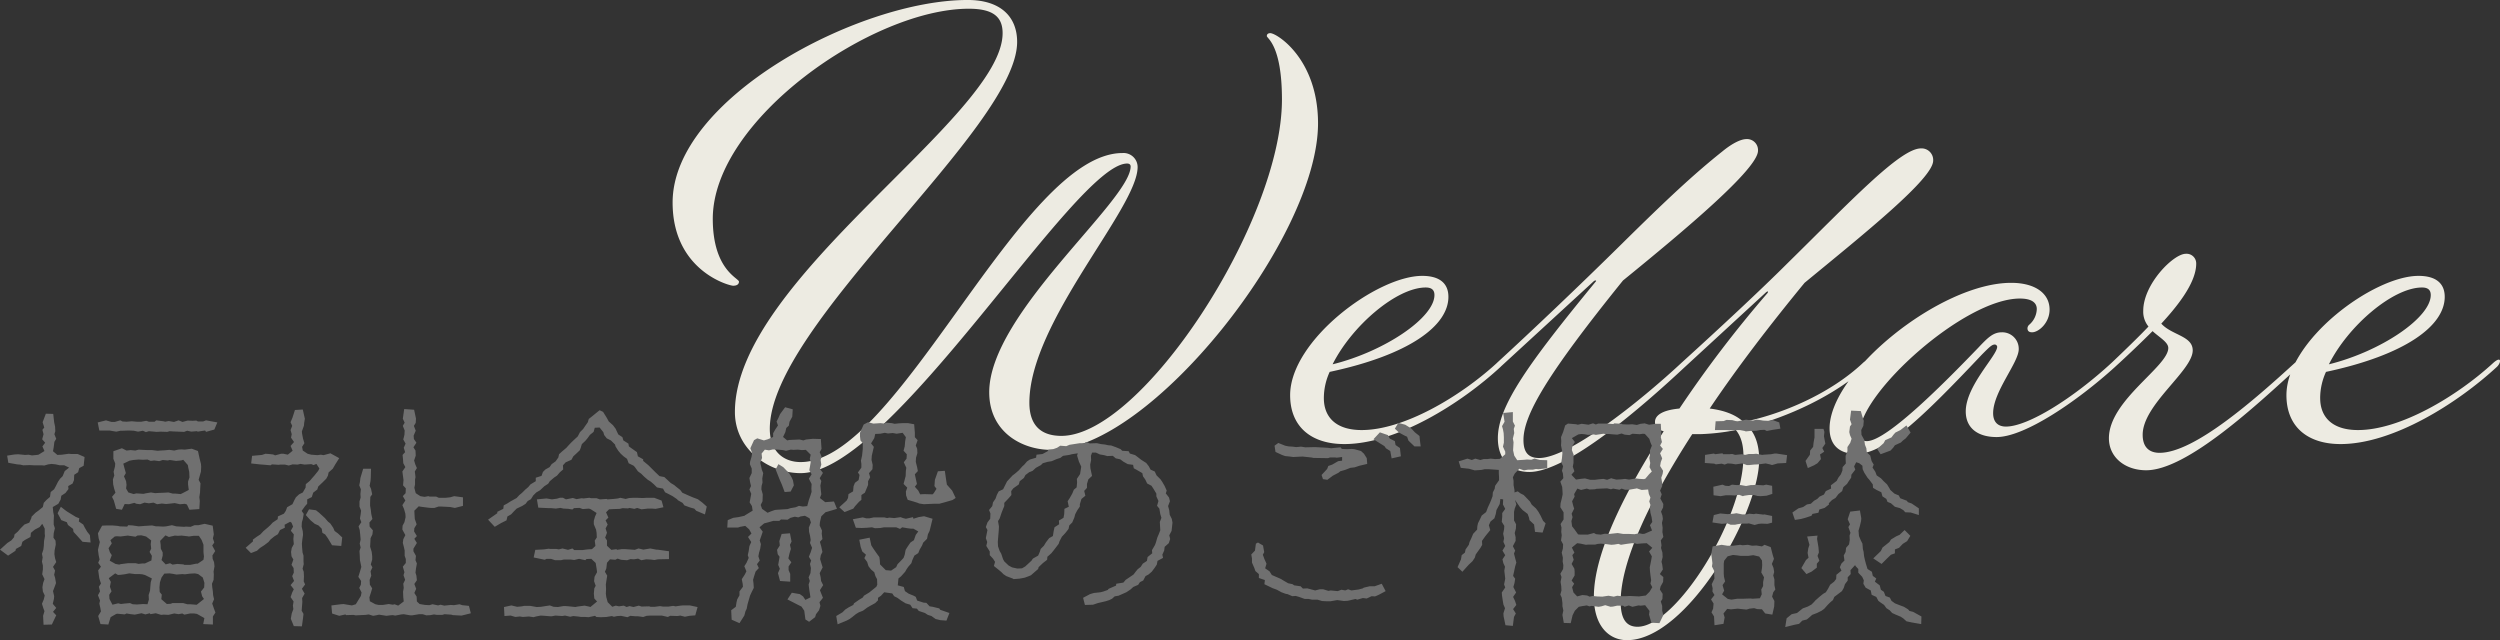
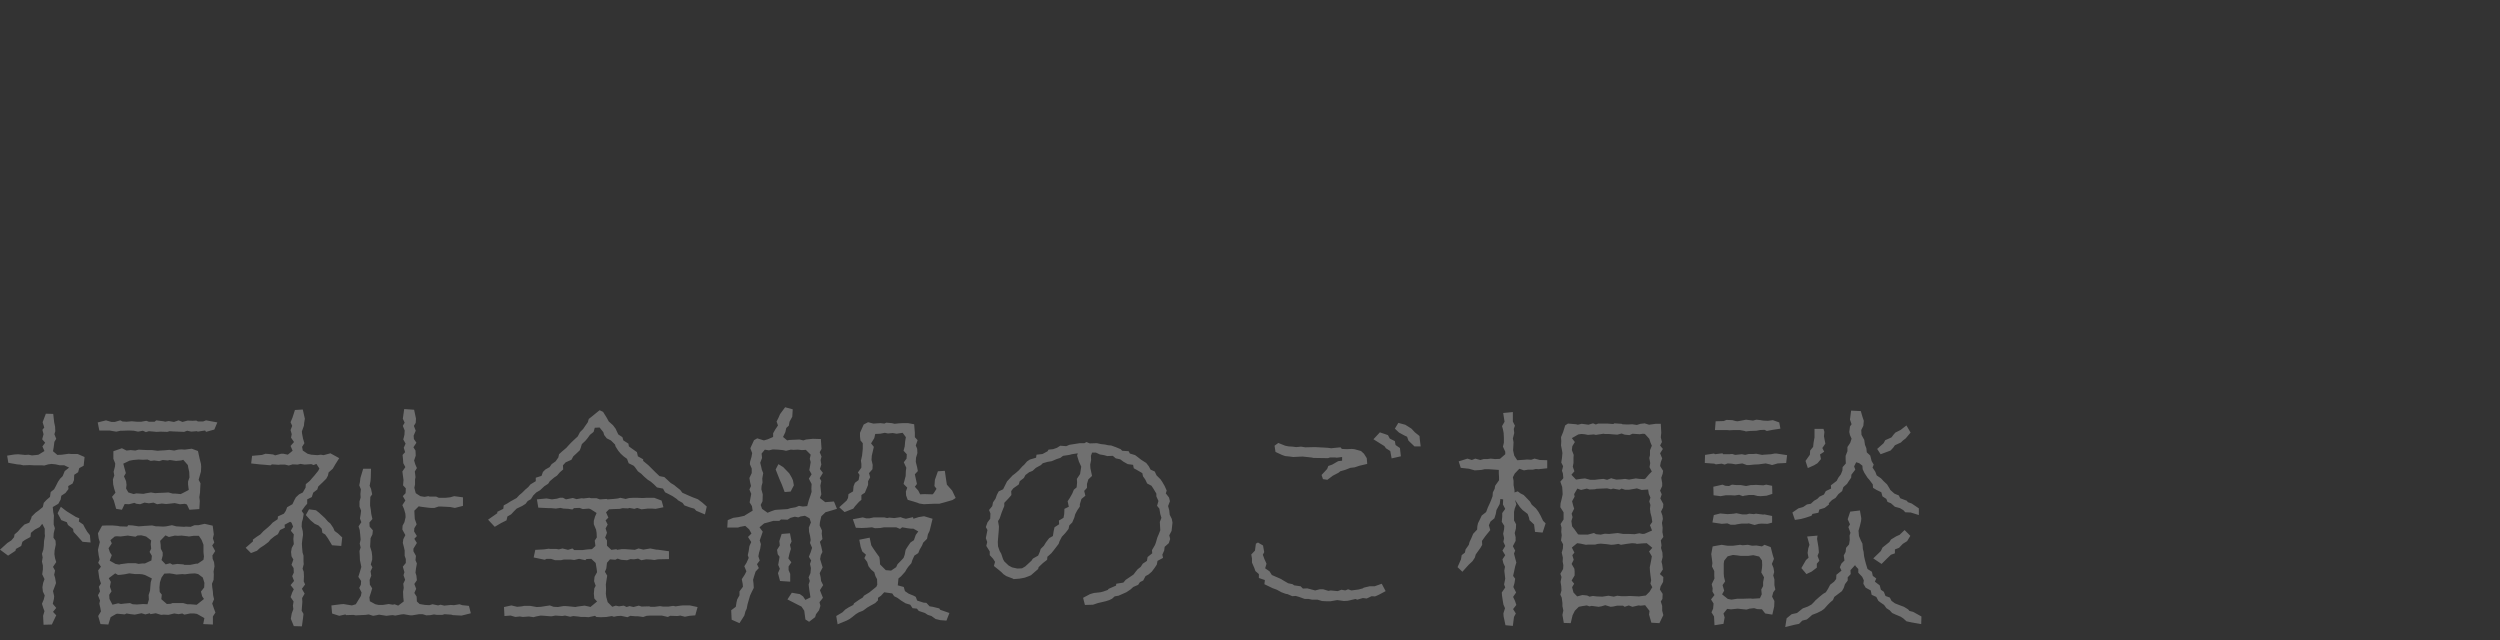
<svg xmlns="http://www.w3.org/2000/svg" width="640.073" height="163.9" viewBox="0 0 640.073 163.9">
  <rect x="0" y="0" width="640.073" height="163.9" fill="#333333" stroke="none" />
  <g id="Group_17828" data-name="Group 17828" transform="translate(-713.675 -12452.293)">
-     <path id="Path_173677" data-name="Path 173677" d="M-157.27-108.472c6.407,0,8.642,2.235,8.642,6.258,0,21.456-68.54,63.027-68.54,97,0,9.536,8.642,15.645,16.837,15.645,23.393,0,70.179-79.268,83.589-79.268.6,0,.894.3.894.745,0,8.791-36.207,37.7-36.207,57.812,0,10.281,8.493,14.751,15.794,14.751,25.33,0,68.391-54.236,68.391-83.589,0-16.539-10.579-23.1-12.218-23.1-.6,0-.894.3-.894.745,0,.6,3.874,2.235,3.874,16.241,0,31.29-35.909,86.122-56.471,86.122-5.364,0-8.195-2.831-8.195-8.493,0-20.711,27.714-49.766,27.714-60.345a3.609,3.609,0,0,0-3.874-3.576c-26.075,0-57.514,79.119-82.4,79.119-4.321,0-7.9-2.682-7.9-8.493,0-26.671,63.325-77.033,63.325-99.085,0-6.258-4.023-10.728-12.665-10.728-28.012,0-75.543,25.33-75.543,51.852,0,17.433,14.453,21.307,15.5,21.307s1.49-.447,1.49-1.043c0-.894-6.705-2.98-6.705-16.092C-222.83-80.013-182-108.472-157.27-108.472ZM-66.38-8.791a16.111,16.111,0,0,1,1.49-6.7c20.264-4.321,30.4-11.771,30.4-19.221,0-3.427-2.235-5.364-6.7-5.364-11.622,0-33.823,16.539-33.823,30.545,0,8.046,5.364,12.516,13.857,12.516,13.41,0,29.949-10.43,40.081-19.817,1.043-1.043,1.192-2.831-.894-1.043C-31.514-9.089-45.967-.6-56.695-.6-63.251-.6-66.38-3.874-66.38-8.791ZM-40.3-37.1c1.639,0,2.235.745,2.235,1.937,0,5.811-12.814,14.453-26.075,17.731C-59.228-27.267-47.755-37.1-40.3-37.1ZM-21.978-17.88c-1.043,1.043-1.192,2.831.894,1.043l23.84-21.9c.447-.3.745-.149.447.149C-13.783-17.88-21.829-6.854-21.829,1.49c0,5.513,3.278,8.642,8.046,8.642,9.685,0,28.608-16.39,39.932-26.969,1.043-1.043,1.192-2.831-.894-1.043C14.378-7.748-3.651,6.556-11.25,6.556c-2.682,0-4.023-1.341-4.023-4.619,0-6.407,6.109-16.837,25.479-40.826C26.149-51.852,44.774-67.5,44.774-72.116a2.815,2.815,0,0,0-2.98-2.98c-1.341,0-3.576,1.043-6.109,3.129-7.3,5.811-14.155,12.218-25.777,23.691C-1.118-37.4-13.038-26.075-21.978-17.88ZM46.712-35.76c.447-.447.894-.447.447.149a300.493,300.493,0,0,0-22.5,29.5C19.892-5.662,18.4-4.172,18.4-2.682c0,1.043.447,1.937,2.235,2.384C10.8,15.049,2.757,30.843,2.757,42.018c0,7.748,4.023,11.175,8.493,11.175C26.6,53.193,45.073,20.711,45.073,7c0-3.576-.894-6.407-2.682-8.344,10.132-2.682,21.754-7.9,30.247-15.5,1.043-1.043,1.192-2.831-.894-1.043C63.251-9.834,50.735-4.619,41.05-2.682c-2.086-1.937-5.066-2.98-8.642-3.427,7-10.43,15.347-21.307,24.287-32.184,15.2-12.516,32.929-26.671,32.929-31.29a2.971,2.971,0,0,0-3.129-3.129c-5.364,0-18.178,13.708-34.419,29.651-6.407,6.407-17.284,16.539-26.82,25.181-1.043,1.043-1.192,2.831.894,1.043ZM9.611,43.359c0-10.132,7.152-25.628,18.327-42.912h2.086A56.658,56.658,0,0,0,39.113-.6c1.341,1.639,1.937,3.874,1.937,6.705,0,16.092-17.284,43.657-27.118,43.657C11.1,49.766,9.611,47.829,9.611,43.359Zm96.4-65.262c0,2.235-8.046,9.983-8.046,16.539,0,4.172,2.98,6.556,7.9,6.556,7.152,0,20.562-9.089,30.4-18.029,1.043-1.043,1.192-2.831-.894-1.043-9.834,9.089-21.456,16.39-27.118,16.39-2.086,0-3.278-1.192-3.278-3.427,0-5.513,6.556-12.963,6.556-16.39a4.222,4.222,0,0,0-4.321-4.321c-2.235,0-3.576,1.341-6.109,4.023-7.9,8.2-23.244,23.84-28.459,23.84-1.192,0-1.788-.6-1.788-2.235,0-9.983,26.671-34.27,40.975-34.27,2.98,0,4.321,1.043,4.321,2.682a5.477,5.477,0,0,1-1.937,4.023,1.288,1.288,0,0,0-.447.894c0,.745.447,1.043,1.192,1.043,1.639,0,4.47-2.384,4.47-5.811,0-4.172-3.725-6.854-9.834-6.854C91.412-38.293,63.1-15.347,63.1-1.043c0,4.321,2.533,6.556,6.854,6.556,7.3,0,16.986-9.387,32.184-25.479,1.937-1.937,2.533-2.533,3.278-2.533A.641.641,0,0,1,106.014-21.9Zm30.247,5.066c3.129-2.831,6.854-6.407,9.536-9.089,1.788,1.639,4.023,2.831,4.023,4.321,0,4.768-15.2,13.41-15.2,23.1,0,4.917,4.172,8.2,9.536,8.2,10.43,0,28.31-16.688,39.038-26.522,1.043-1.043,1.192-2.831-.894-1.043-10.281,9.387-25.777,23.1-34.717,23.1-2.682,0-4.321-1.49-4.321-4.619,0-7.748,12.814-16.39,12.814-21.605,0-3.725-5.364-3.874-8.046-6.854,3.427-3.725,8.94-10.132,8.94-15.347a2.464,2.464,0,0,0-2.682-2.533c-3.129,0-10.877,7.748-10.877,14.6a5.964,5.964,0,0,0,1.341,4.023c-2.384,2.533-6.407,6.407-9.387,9.238C134.324-16.837,134.175-15.049,136.261-16.837Zm52.448,8.046a16.111,16.111,0,0,1,1.49-6.7c20.264-4.321,30.4-11.771,30.4-19.221,0-3.427-2.235-5.364-6.705-5.364-11.622,0-33.823,16.539-33.823,30.545,0,8.046,5.364,12.516,13.857,12.516,13.41,0,29.949-10.43,40.081-19.817,1.043-1.043,1.192-2.831-.894-1.043C223.575-9.089,209.122-.6,198.394-.6,191.838-.6,188.709-3.874,188.709-8.791ZM214.784-37.1c1.639,0,2.235.745,2.235,1.937,0,5.811-12.814,14.453-26.075,17.731C195.861-27.267,207.334-37.1,214.784-37.1Z" transform="translate(1119 12563)" fill="#edebe2" />
    <path id="Path_173676" data-name="Path 173676" d="M-224.908-35.459l.236-2.242-1.77-.767h-1.652l-.649-.059-1.711.236-1.18.059-1.121-.944.177-1,.177-1.416.472-.767-.472-1.18.236-.767-.059-1.18-.236-1.121-.236-2.124-1.888-.059-.826,2.183.413,1.357-.472.59.295,1.121-.354,1.3.767.885-.708.944.531,1.18-1.534.944-.413.059-1.239.118-.885-.177-.885.059-1.77-.177-1,.059-1.829.295.295,1.829,2.3.413.767.059.767.177,1.711-.059,1,.059h2.006l.649.059,1-.3.885-.118,1.062.118,1.062.236h1.121l1.239.59-1.121.885-.531,1.3-.649.649-.531.767-.531,1.062-.472.885-.885.708-.177,1.239-.944.826-.649.708-.236,1.062-1,.826-.885.649-1,1-.059.354-.531,1.18-1.239.472-.944.944-.767.885-.826.708-.118.708-.708.826-1,.649-1.888,1.711,2.065,1.534,1.888-1.239.118-.472,1.357-.767.3-1.062.649-.472,1.416-.767.118-1.062,1-.826,1.239-.649.649-.826.118.177.531,1.062v1.239l.059.649-.236,1.3-.059,1.239-.118.944-.354,1.062.177.944-.177,1.062.236,1v1l-.177,1.239.59,1.239-.354,1-.177,1.062.118,1.121.472,1-.236,1-.472,1.121L-235.233,1l.295.767-.354,1.18.118,2.3,2.124-.059,1.121-2.36-.826-.885.826-1-.885-1.062.295-1.239.059-.708-.295-1.3.472-1.239.295-.826-.236-1.357-.236-.767.236-1.062-.531-.944.826-1.239-.295-.944L-232.4-12.8l.059-1,.295-1.475-.059-1-.531-.767.059-1.121.3-1.3-.3-.944v-1l.059-1.3-.177-.885-.118-1.3,1.416-.826.59-1.062.177-1,1.062-.708.767-1-.059-.767,1.121-.649.354-.885.059-1.357,1-.649.295-1.062Zm5.723-11.623-2.124.531.413,2.065h2.6l1,.177.767.118,1.062-.236h.531l1.652-.059,1.239.059,1.062.236,1.239-.236.767.354.767-.236,1.416.118.531.059,1.062-.059,1.711.059.59-.177.826.059,2.891.118.767-.3,1.062.236,1.416-.118.236.118,1.888-.295.236.354,2.124-.59.767-1.829-2.891-.531-.767.295h-1.3l-.413-.236-.944.059-1.3-.059-1.3.354-1-.413-1.18.413-1.357-.236-.885.177-.472-.118-1.829-.236-.413.354h-1.475l-.649-.236-1.3.236h-1.121l-1.3-.118-1.3.118-1.062-.059-.59-.295-1.416.413h-.826Zm21.358,22.892,2.537-.177.118-2.065-.118-1,.177-1.18.059-1.3.059-1.062-.472-.885.59-2.124.059-1.239-.059-.708-.354-1.416-.413-1.888-1.593-.59-1.77.236-.885-.059-.826.059-1,.236-1.239-.177-1.239.118-1.062.059-.708.059-1.416-.177h-1.121l-1.357-.059-.944-.059-.885.236-1.18-.118-1.062.118-1.18-.59-2.183.767v1.947l.472,1.18-.059.767-.354,1.357.177.944-.354,1,.059,1.239.236,1.062.354,1.121-.885,1.062.472.944.59,2.124,1.475.236.708-1.475,1.121.059,1.357-.354.531.236.944.118,1.121-.413,1.121.177,1.18-.177.944.413,1.18-.177,1.121.118,1.18-.118,1-.118,1.357.3,1.239-.118.531.177Zm-16.933-11.8,1.593-.767.944-.177,1.357-.118,1.18.059,1.121-.059.826.354.885-.118,1.3.177.885-.295,1.3.118.531-.118,1.593.236,1.3-.118.531-.177,1.18,1.357.118.708.236,1.062.059,1.416-.354,1v.826l.177,1.357-1.239.649-.826.413-1.239-.118h-.767l-1.121-.3-.944.059-1.534.059-.944.059-1.062-.177-1.416.236-.472.118-1.888-.118-.649.177-1.357-.413-.59-1,.118-.944-.118-.944-.531-1.239.472-.826-.295-1.062Zm-12.154,13.629-2.3-1.416-.708-.531-.826-.649-.826,1.652.944,1.77,1.416.531.295.708,1.3,1,.118.767.767.826,1.534,1.711,2.065.177-.177-1.888-.708-.885-.649-1.121-.354-.708-1.121-.767.118-.826Zm35.046,2.242-2.065-.472-1.593.354h-1l-1,.413-1.239-.059-.413.059-2.006-.118-1.121-.3-1.475.3-.826.059-1.062-.059h-.708l-1-.236-1.888.118-.708.059-.826.059-1.593-.236-1.121-.059-.236.354-1.888-.059-.531-.118-1.416-.118h-1.357l-1.239.059-1.062,1.947.177,1.3.295.944-.295,1.239-.177.767.177,1.357.236,1.121-.354.826.708,1-.708.944.177,1.239.118.826.413,1.3-.531.826.295,1.18-.531,1,.531,1.357-.177.767.236,1.062.177.944-.708,1.18.59,2.065,2.006.118.59-1.888,1.416-.826.3-.059,1.888.177.472-.236,1.062.177,1.062.118L-210.1,2.3l1,.3,1.121-.3.177.236,1.357-.236,1.357.413.708-.059,1.18.059,1.475-.354,1.121.177.944-.177.531.3,1.475-.3h1.062l.708.118,1.888,1.062-.3,1.534,2.478.118V3.127l.649-1-.354-.944-.472-1.357.472-1.121-.236-1-.059-.885-.177-1.3-.059-.767.413-1,.059-1.357-.059-.767.236-1.357-.118-1.062-.354-.826-.059-.885.708-1.121-.767-1.416.531-.767-.354-1.062.236-1Zm-17.051,2.773,1.3,1-.118.944.118,1.18-.413.826.59,1-.118,1.18-1.652.767h-.649l-1,.118-.708-.177h-2.006l-1.829.236-.413.118-.944-.177-1.475-.826.531-1.416-.472-.708-.354-1.062.826-1.239-.354-.826,1.121-.944.531-.059.944.059,1.888-.236.3.059,1.652.236.472-.3,1-.059Zm13.511-.177.708,1.062.472,1.239v1.888l.118,1.121-.118.826-1.475,1h-.413l-1.475.3h-1.534l-.236-.118-1.593-.118-1.18.177-.649-.354-1.121.295-1.062-1.121.295-1.121v-.826l-.472-.944-.059-1.121-.118-.885,1.357-1.416.885.413,1.534-.354.767.059.944-.059,1.593.177.295.059,1.18-.177Zm-13.806,10.03,1.77.885-.295,1-.118,1.357-.059.767-.354,1.121.059,1.18L-208.565,0l-1.121-.059-1.593.118L-212.341,0l-.708-.3-1.357.118-.944.118-.708-.177-1.475.354-.767-1.475-.059-1.062.59-.885-.413-1.18.236-1.239-.531-.944,1.652-1.239.708.413.767-.059.944-.118,1.18-.236,1.416.177h1.121l.767.059Zm4.248.649.708-1,1.357-.059.826.118.944.177,1.475-.118.649.059,1.416-.177,1.18-.059.826.177,1.18.885.413,1.357-.059,1.18-.826,1.062.3,1.18.472.708L-195.939.118h-.236L-197.65,0h-.708l-1.062-.3h-2.773l-.413.177-1,.059L-205.025-1.3l.118-1.18-.531-.649-.059-1.18.118-1.3Zm66.08,6.785-.708-.649-.059-1.239-.59-.944.472-1.062-.472-1.239.649-.944-.118-1.18-.236-.767.118-1,.236-1.357-.354-.826.118-1.121-.649-1.18v-.649l.885-1.475-.649-1.062.649-.708-.708-1.18.059-.826.59-1-.472-1.357-.059-.944-.059-1.18,1.121-1.121.649.118,1.829.236.708.059h.826l1.062-.354h.708l1.239.059,1.062.059,1.18.236,2.065-.531v-2.183l-2.242-.3-1.062.3-1.18.118h-1.711l-.649-.3h-1.652l-.354-.118-1,.177-1.062-.177-1.18-.767-.354-1.357.177-.885v-1.239l.118-.649-.177-1.416.531-.885-.413-.944-.295-1,.413-1.239-.059-1.3-.531-.826.767-1.18-.649-.944-.059-.885.531-1.239-.472-1.239.472-.767.059-1.121L-140.3-49.8l-2.537-.177-.354,2.478.472,1-.472.826.472,1.18-.059,1.121-.295,1.18.59,1.062-.472,1.062.354,1.121-.649.708.118,1.239.059.885.531,1-.767,1.121.177,1.3.118.885-.118,1.357.708.767-.059,1.239-.708.767.649,1.121-.767,1.18.413.944.354,1.239.059.885-.295,1.3-.472.885-.059,1,.767,1.416-.531,1.062-.118.944.236.885.236,1.062v1.357l.295.826v1l-.767.944.413,1.416-.236.767.413,1.18-.472,1,.118,1.062-.177,1,.059,1.416.118,1.062L-144.373.354-145.317,0l-.413.118-1.062-.177-1.534.236h-1.062L-150.214,0l-1.416-.767-.118-1,.413-1.3.3-1-.59-.944-.059-1.239.413-1.062-.177-1.121.472-1-.413-.767.354-1.239v-.885l-.118-1.062-.413-1.357.059-.944.059-1.239.472-.944.118-1.062-.826-.944-.059-1.062.767-.885-.295-1.3-.118-1.062-.177-1v-.885l.059-1.416.472-.649-.3-1.416-.354-.767.236-1.3.059-.826.059-2.242h-2.006l-.708,2.36-.118,1-.177.885.413,1-.118,1.239.059.885-.295,1v1.3l.413,1.062-.118.944-.177,1.062.354.944-.708,1.062.295.944.118,1.121.118,1.3-.236,1.062.236,1-.295.885.059.944.059,1.416.177.826.177.885-.413,1.416-.354,1.121.708,1.062-.059.944-.413.826.59,1.18-.177.885-.649,1.062L-155.229,0l-1,.3-1.475-.236-.649-.118-.767.059-2.36.3.177,2.065,1.829.59,1.593-.354.177.177,1.888-.059.531.118,2.537-.118.826-.118,1.121.354.708-.118.826-.177,1.888.295.885-.118.708-.059.649.118,1.534-.295.649-.059,1.711.295h.413l1.77-.295h.944l.944.295,1.062-.059.885-.177.767.118h1.357l.59-.177,1.77.118.354.118,2.242.118,2.36-.59L-126.26.413l-1.711-.177L-128.679,0-130.1.236l-.826-.059-1.652.177-.944-.236-.649.177-1.416-.3-.767.236-1.18-.059ZM-160.48-35.813l1-1.593-2.242-1.239-1.77.472-.708-.118-.826.118-1.593-.118-.944-.236-1.239-.826-.177-.944.59-.944-.354-1.18-.236-1.239-.059-.59.531-1.475.059-.708.177-1.062-.531-2.36-2.006.118-.649,2.006-.472,1.121.413.944-.413,1.062.295,1.062-.177.885.767,1.121-.885,1,.531,1.239-1.239,1-1.121-.236h-.59l-1.534.413-.531-.236-1.121-.118-.826-.059-.885.3-2.537.236-.236,1.947,2.183.236,1.475.118,1.3.118.354-.236,1.829.118.177-.059h1.357l.944.236,1-.3,1.3.059.708-.177,1.062.177,1.711-.118.59.236.708-.295.767,1.18-.295.59-1,1.239-.472.531-.708.826-1,.826-.059.885-.708,1.239-.944.472-.826.767-.413.767-.472,1-1.357.767-.354.944-.472.708-1.534.708-.059.708-1.3.885-.59.649-.649.59-1.121.944-.767.826-1,.649-.944.708.059.413-1.888,1.652,1.357,1.357,1.534-.59.767-.708,1.18-.767,1-.767.531-.649.944-.767.944-.59L-174.64-19l1.239-.59-.059-.767,1.416-.767.354.236.413,1-.59,1.062.767.944-.118,1.18.118,1.3-.531,1-.177,1,.118,1.121.472.826-.472,1.357.531.826.059,1.18-.413.885.472,1.239-.885,1.062.826,1.062-.413.826-.413,1.18.767,1.121-.177,1.062.118.885-.413,1.121-.236,1.357.767,1.888,2.065.059.295-2.124.118-1.062-.472-.826.118-1.475.059-.767-.059-1,.649-1.121-.708-1.239.826-1.121-.354-.767.059-1.3-.059-1.18-.295-.767.295-1.18-.059-.767v-1.416l-.236-.767-.118-1.239-.059-1.062.118-1.062.177-1.18-.059-.885-.295-1.239.059-1.121.236-.767.236-1.357-.531-.767.885-1.239.531-.59v-1.121l1.18-.59.354-1.121,1.062-.826.236-.767,1.062-1,1-1,.413-.767.177-.826,1.062-.944Zm-.826,20.709,2.36.177.236-2.183-1.062-1-.885-.649-.354-.826-.767-1.121-.531-.413-.826-.944-1.475-1.357-.826-.649-1.77-.236-.826,1.475,1.239,1.357,1.062.885.944.413.826.826.177,1.062.708.413.708,1Zm95.934-9.912-1.121-1-1.18-.885-1.121-.413-1.121-.472-1.711-.767-.531-.708-1.121-.885-.413-.354-.885-.531-.767-.708-.885-.826-1.239-.236-1-.944-.59-.59-.649-.649-.59-.59L-81.656-36.7v-.413l-1.357-.767-.236-1.062-.826-.59-1.239-.885-.118-.708-1.3-.826-.236-.826-1.062-.708-.472-1-.177-.413-.708-.944-1.062-.944-.59-1.062-.885-1.416-.885-.413L-94.7-48.144l-.885.708-.236.826-.708,1L-97-44.9l-.826.826-.59,1.121-.59.531-1.121,1.062-.767.826-.413.472-1.121.944-.767.708-.177.826-.708,1-1,.708-.531.767-1.062.59-.649.649-.354,1-1.475.472v.885l-1.357.826-.59.708-.767.649-.767.767-.767.649-.649.708-1.593.885-.826.531-.885.472-.118.885-1.534.767v.354l-2.36,1.652,1.711,1.829,1.593-.944,1.416-.708.236-1,.944-.531.767-.826.649-.649,1.475-.708.826-.531.531-.708.826-.472.59-.944.767-.767,1-.59,1.062-1,1-.649.413-.649,1.121-.944.708-.472.767-.885.826-.708-.059-1.062.708-.767,1.475-.649.472-.885.649-.59,1-.944.236-.59.3-1,.885-.826.59-.708.59-.826.944-.767.3-1.062,1.239-.059.944,1.18.236.767.649.826,1.062.531,1.062,1.062.118.472.708,1.121.649.767.708.649.885.649.413,1.121,1.3.649.354.413.708,1,.885.649.708.708.885.767.826.531.826.708.767.767,1.534.3.531.944.944.472,1,.531,1.121.767.177.236,1.239.708.472.649,1.475.531,1.062.3.472.531,2.242.944ZM-89.562.649l-1.18-1.18-.354-1.3-.118-.885.059-1.18-.059-1.18.177-1.18.177-1.062-.59-1,.354-.826.177-1.475.767-.885,1.357.118.59-.3.885.3,1.534.118.885-.295.885.059,1.062-.177.826.413,1.239-.236,1.18.059.944.118.885-.177,2.832-.059V-13.57L-78-13.983h-.3l-1.534-.3-.708.118-1.062.177-1.239-.3-.944.354-.767-.059-1.711-.118h-.885l-1.18.177L-88.5-14.1l-1.3.177-1.121-1.062v-1.357l-.472-.708.472-1.239-.354-1.121.531-1-.531-1.062.708-.708-.59-1.357.767-.767,1-.059,1.77-.059.649-.177,1.416.059.413-.118,1.239.236.708-.236,1.121.354,1.475-.177h1.357l.767.059,2.006-.413-.472-1.711-1.888-.708h-1.947l-1,.059-1.475-.059h-.944l-1.062.059-.885.236-1.357-.3-.649.177-1.062.118-1.593.118-.177-.118-1.77.118-.826-.3H-94.99l-.413-.118-1.534.177-.472-.059-1.3.236-.944-.3-1.77.354-.767-.413h-.767l-.767.236-1.3.177-1.357-.236-2.478.236.354,2.124,2.537.118h.708l1.239.118,1.18-.177.767.177,1.239.059,1.062.177.413-.354,1.416-.059.826.3,1.593-.118.472.177,1.475.944-.413.944-.3,1.062v.885l.59,1.416.118.767.059,1.18-.531.826.177,1.357-.885.826-1.121.059-1.357.177H-99.3l-.472-.413-1.121.354-1.416-.354-.944.236-.649-.118h-1.652l-.236-.059-1.3.177-2.183.118-.413,1.947,2.832.59.472-.236h1.121l1.062.354h1.475l.767-.177h1.711l.944.118,1.239-.3,1.593.354.295-.295,1.239-.059,1.121,1.062.236,1.416.118.944-.649,1.18L-94.223-5.9l.413,1.18-.354.649-.118,1.357.118,1.239.708.767L-95.167.708-95.521.59-96.642.354-98.471.59-99,.708l-1.711-.177-.708-.059h-.708l-1.357.236-1.121-.059L-105.551.3l-2.3.354-1.062.059-1.3-.236-.354-.059h-1.593l-.531.118-1.239.118L-115.4.3l-1.888.413.118,2.3,1.593-.118,1.18.354,1.18-.118.767.118,1.534-.118,1.18.177.649-.177,1.18-.236,1,.059,1.357.118h.531l.885-.177,1.77.118.708-.118,1.3.3.826-.177,1.18.118.826.118h1.062l.826.059,1.652-.354.354.3,1.062.059,1.475-.059,1.416-.236.531.177.826-.177,1-.059,1.652.354.708-.354,1.357.118h.649l1.3.177.885-.3.885-.059h3.009l1.534.354.59-.3,1.888.059.708-.118,1.18.3,1.18-.236,1.475-.118.59-2.124L-69.679.3h-1.829l-.649.059-1.18.177-.649-.118-1.18.177h-1.416l-.767-.118-1.357.177h-1.062l-.354-.118L-82.069.59l-.708-.236-1.357.354-1-.236L-85.9.708l-.708-.354-1.239.177-.826-.177Zm57.525-25.075-.767-1.888-2.242.177L-36.4-27.2l.354-.944-.118-1-.118-1.239.236-1.18-.413-.708.826-1.357-.767-1,.354-1.121-.177-1.18.236-.885-.472-1.121.472-.826-.177-2.537-2.065-.059-1.711.177-.708.236-.944-.236-2.655.118-.531.118-1.062-.885.59-1.239.236-1.062.649-.59.177-1,.708-1.3.118-1.888-1.947-.531-1.3,1.77-.354.826-.531,1.062.354,1-.708,1.062-.531.944v.944l-1.357.59-1,.295-1.711-.531-.826.472-.944,2.065.472,1.239-.177,1-.354,1.18-.059.649.472,1.121v1.18l-.59,1.239.177,1.062.236,1-.413.885.472,1.121-.413,2.183.59.944.177,1.18-1.947,1.18-.118.118-1.593.354-1.3.177-1.416.59-.118,1.888h2.773l.531-.177,1.3-.236,1,.885.59,1.062-.885.885.826,1.3-.472,1.062-.177,1.239-.236,1.062.236.708-.59,1.3-.531.826.531,1.3-.413.826-.767,1.18.236,1.239.059.708-.885,1.18v1l-.59,1.062-.177.767L-57.938.649l-1.18.885L-59,3.953l2.006.885,1.239-1.947.295-1.121.3-.59L-54.929,0l.236-.826.413-1.416.413-.885.531-1.062L-53.4-5.251l-.118-1,.236-.826.413-1.3.826-.885-.472-1,.708-.944-.354-1.062.177-.944.295-1,.177-1.18-.3-.944.413-1.18.354-1.062-.826-1.121,1.18-1L-49.56-21l1.239-.354h1.534l.413-.354,1.711.059.708-.472,1.121-.3.885.177.59-.236,1.121-.177,1.18.649.354,1.062-.531,1.3.059,1.121.236.944.177,1.121-.177.767.531,1.239-.354,1.121-.472,1.18.59.944-.3.885.236,1.062-.118,1.3L-39.294-6.9l.3.944-.3.885.177,1.416.295,1.888-1.3.649-.59-.885-.826-.59L-43.6-2.95l-1.121,1.711,2.537,1.3,1.062.531.708,1.062.3,2.242.944.59,1.534-1.18.236-.767.767-1,.354-1.121-.236-.944.885-1.121L-36.4-3.6l.826-1.3-.531-1.062-.118-1-.236-1L-35.7-9.44l-.295-.944-.354-1.18.177-1,.413-.826-.295-1.357-.354-1.239.649-.708-.177-1.357.059-.826-.59-1.3L-36.4-21l.354-1.534,1.121-1.062.3-.059Zm29.5-4.661-1.357-1.534-.177-1.121-.354-2.419-1.77.118-.767,2.183-.118,1.593.531.708-.708,1.121-.3.3L-9.676-28.2l-1.062.059-.472-.944-.885-1,.531-.708-.531-2.478.767-.826-.177-.944-.354-1.416.059-1.062.354-1.18-.059-1.121-.354-.826.472-1.357-.708-.767V-43.9l-.177-2.183-1.593-.295h-1.18l-1.121.059-1.121.118L-18-46.374l-1.416-.118-.472.236-1-.118-1.829.118-1.357-.354-1.121.59-.944,2.124v.944l.118,1,.59.708v1.475l-.177,1.711-.295,1.3.118.826v.944l-.885,1.239.413.649-.236,1.3-.944.708-.354.885-.118,1.3-1.18.708-.118,1-.354.649-1.888,1.711L-30.09-23.6l2.242-.885.413-.59,1.062-1.18.59-.472v-1.239l.885-.59.59-1.416.236-.59v-.944l.531-1-.295-1.062.885-1,.059-1.121-.295-1.239L-23.128-38l.531-2.3-.708-.885.826-1.357.236-1.062,1.3-.059,1.18-.236.767.177,1.239-.118,1,.177,1.534-.236.826,1.121-.177,1-.118,1.357-.295,1.121.826.885-.059,1.121-.708.944.649,1.416-.118.767-.059,1.357-.531,2.006.944.944-.354,1,.059,1,.413,1.121,1.416.413,1.121.354.413.177,1.18.177,2.6-.118h1.357l1.534-.413,1.829-.531.826-.531ZM-49.8-23.423l-1.416-1-.354-1,.472-.944.059-1.77-.354-1.3.059-.885.236-.826-.059-1.062.236-1.357-.354-.885-.177-.826-.236-.944.472-1.239-.118-1.121.826-1,1.062.177,1-.236,1.357.059,1.239.118.767.177,1.239-.3.649.059,1.18-.059.944.118L-40-39.53l1.239,1.239L-39-37.229l.236.826L-39-34.987l-.118.649.59,1.062-.708,1.121.708,1.357-.059,1.18.059.826-.295.944-.413,1.18-.413,1.534-1.121.118-1-.177-.826.354-1.357.236-.708.236-2.832.177-.472.059-1,.354Zm5.546-10.089-1.534-1.593-1.239-.767-.708,1.357.767,1.947.236.59.59,1.357.708,1.888,1.534-.118.826-1.593-.236-1.3-.354-.767ZM-3.245,2.242l-2.36-.826-.236-.354L-7.552.649-8.319.531l-.826-.885-.708-.059-1.652-.531-.354-.944-.531-.295-1.3-.531-.944-.649-.3-1.062-1.534-.413.177-1.77.649-.531,1.062-1.18.295-.531.472-.708.826-.944.236-.767.531-1.18,1-.649.354-.885.649-1.121.236-.649,1-1,.236-1.18.413-.826.3-1.18.472-1.947-2.183-.649-1.416.236-1.3.413-.118-.413-1.829.413-.708-.177-.649-.236-1.593.236-1.3-.118-.531.118-.767-.177H-22.6l-1.121.236h-.826l-.885-.236-2.537.472.767,2.183,1.475.059,1.3-.059,1.357-.118.767.236,1.357-.059,1-.177h3.068l1,.413.531-.413,1.357.236.944.118h.59l1.239.708-.649.885-.472,1.357-.885.59-.767,1.121-.472.767-.236,1.239-.295.826-.944,1-.59.59-.354.767-1.3.885-1.357-.118-.885-.885-.59-.59-.059-1.062-.118-.826-.649-.885-.944-1.357-.472-.767-.413-1.947-2.655.531.354,1.829.413,1.18.944.826-.413.885.708.944.354,1.121.649.826.826.708.3,1,.413.767.059,1.416-.236.531-.944.767-.885.708-1.357.826-.3.472-.885.531-1.357.944-.177.413-1.239.649-.826.531-.708.708-1.593.944.354,2.124,2.3-.944.767-.413.649-.472.944-.767.767-.472,1.062-.413,1.121-.826.826-.472,1.18-.649L-21.535-1v-.649l.767-.531.826-.885,2.065.295.472.708.826.413,1.062.767,1.062.649,1.18.354.59.885,1.121.118.472.59,1.593.531.708.472.944.295,1.062.767,1.239.295,1.534.118ZM-43.66-16.048l-.413-2.124L-46.2-18l-.59,1.829.118,1.121-.708,1.121L-47.2-12.8l.472.649-.354,2.065.413,1-.472,1.121.531,2.006,2.6.177V-7.788l-.413-.944v-.944l.708-1.062-.767-1,.295-1.3.354-1.121-.236-1.062ZM30.149-41.241l-2.655.413-.826.354-1.534-.118-.826.531-1,.354-1.18.118-.236.413-1.3.708-1.534.177-.118.767-1.593.472-.708.472-.767.885-.413.354-.944,1.062-.885.767-.708.531-.767.826-.649.708-.354.708-.649,1.3-1.121.531-.472.885-.354,1-.649.944-.177.944-.826,1,.354.885L7.2-21.889l-.708.944-.413,1.18L6.49-19l-.413,2.065.354,1-.236,1,.885,1.416v.944l.826.885.531.826-.3,1.062,1.18.944.767.649.531.531.708.472,1.711.649.118.118,1.534-.118,1.3-.236L17.11-7.2l.531-.236L19.47-9.027l.118-.472,1.121-1.062,1.062-.826.059-.767,1-.885.531-.649.767-1,.59-.767.236-.708.59-1.121.885-.944.826-1.062.177-.885.767-.767.531-1.239.236-.885.531-1,.649-.944v-.59l.413-1.357,1-.826-.3-1.239.708-.767v-1l.354-1.18.944-.885-.413-1.947-.059-.944.236-1.18L32.981-38l.295-.826h1l1,.472,1.062.177.826.236L38.586-38l.767.649,1.121.236.885.649,1.062.59,1.357.177.177.885.767.413,1.416.826.177.826.59.826.472,1,1.121.59.531.826.708,1.18v.708l.531,1.18-.354,1.239.59.708.236,1.416.295.944-.413,1.062.118,2.124-.413,1.062-.354.826-.354,1.239-.236.649-.767,1.3.059.826-1.18.944-.177,1-1.062.708-.531.826-.767.59-.531.649-.531.708-1.121.767-.885.59-.59.708-1.829.3-.059.472-1.888.826-.236.295-1.18.413-.708.177-1.652.177-1,.295-1.77.944L31.447.177,33.512.118,34.751-.3l2.006-.472.944-.3.708-.354.649-.59,1-.177,2.006-.885,1.062-.708.708-.649,1.239-.531.472-.708.826-.413.59-1.121.767-.413.826-.708.708-.944.59-.885.177-.944,1.416-.767-.177-.826.472-1.062.118-.944,1.062-.944.354-1.062-.236-.944.59-1.121.236-2.124-.177-.944-.531-1.062-.118-1.121-.3-1.121.472-1.239-.236-.944-.826-1.062.236-.708-.531-1.18-.649-1.121-.413-.59-1-1-.472-1-1.062-.472-.472-.885-.649-.826-1.3-.826-.826-.649-.708-.531-1.357-.413-.3-.59L41-39.294l-.413-.413-1.121-.472-1.3-.472-.767-.059-.767-.177-1.062-.118-1.062-.236-1.829.059-.826-.354-.531.295Zm-.708,3.186.472,1.534.59,1.3-.295,1.888L29.382-32.1l.059.944-.118,1.239-.708.59-.413,1-.708,1.239-.472.708.3,1.416-1.121.531-.059,1.357-.177.944-1.18.708.059.944-1.18.767-.236,1.062-.177,1.18-.944.531-.826,1.062-.531.885-.826.826-.236.767-.413.944-1.357.767-.354.531L16.166-9.676,15.34-9.2l-1.18.059L12.8-9.44l-.885-.472L10.8-10.974l-.3-.531-.472-1.416-.413-.708L9.2-14.809l-.059-1.18L9.2-16.7l.177-2.124.059-1.062L9.2-21.3l.413-.649.472-1.416.413-1.062.3-.708v-.826l1.062-1.121.767-.885-.059-1,.531-.708,1.416-1,.236-.826,1.062-.826.413-.767.944-.708.885-.354.826-.767,1.3-.708.472-.472,1.239-.354,1.062-.177,1.239-.531.944-.3L25.842-38l1.593-.236.649-.177,1.534-.236Zm87.969-2.36-.236-1.888-.059-.767-1.18-.944-.885-.944-.826-.531-.767-.472-1.77-.472-.885,1.475,1.062,1,1.416.767.649.3.354,1,1.534,1.475Zm-8.378-2.891-2.065-.708-1.652,1.77,2.832,1.77.354.531,1.121.708.354,1.888,2.36-.531L112.1-40l-1.121-.767-.177-1-1.3-.649ZM80.24-39l1.652.767.826.295,1.18.118.885.118,2.36-.118,2.242.236.59.118,3.717.059.472-.177h1.357l.413.059,1.357-.177v.944l-1,.118-1.534.885-1,.354-.3.767L92.04-33.1l.354,1.062,1.121.177,1.416-1.062,1.475-.767.413-.354,1.239-.354,1.357-.531,1.062-.118,1.239-.413,2.006-.472-.118-1.475-.708-1.121-.767-.708-1.711-.472-.649-.059-1.239.059-1.3-.059-.354-.413L95.049-40l-.531.059-.944-.118-1-.059-2.242-.118-2.478.059-1.062-.177-1.239.118-.944-.118-1-.059-.885-.177-1.77-.708L80-40.592Zm27.2,33.748L105.61-4.6h-1.3l-1.475.354-.236.177-1.121.295-1.829.236-.826-.3-.708.3-1-.177-.944.354L94.341-3.54l-.531.118-1.357-.413h-.885l-1.18.3-1.121-.3-.885-.236-1.121.059-.59-.59-1.652-.236-.413-.3-1.121-.236-1.121-.649L81.6-6.49l-2.3-1-.59-.944L77.585-9.2l.354-1.18-.531-1.18-.413-1.121.354-.649-.3-1.711-1.3-.767-.531.3-.236,1.77-.944,1,.177,1v1.062l.59,1.357.295.826.885.767v1l1.534.531-.118,1.062,2.065,1,1.121.413,1.18.649,1.121.413.413.059,1.239.531.885-.059.826.236,1.475.531h1l.826.177h1.416l1.18.354,1.062.059h1.121l1.711-.3,1.711.236,1-.059L99.238-1l1.475-.354.472.177,1.416-.413,1,.118,1.239-.59.885.059.944-.413,1.77-.944Zm34.692-31.624-.767-1.18-.295-1.357.059-1,.059-1.062-.177-.944.354-1.416-.118-1.062.295-.826-.531-1.062v-2.419l-2.478.236.354,2.242-.649,1.121.236.826.177.944.059,1.121v1.357l-.236,1,.59,1.3v.649l-1.357,1.18-1.239.059-1.121-.118-.885.118h-.944l-.826.236-1.3-.354-.885.354-1.121-.354-2.242.708.531,1.652,2.124.236.826.236.649.177,1.711-.118.767-.177h1.18l2.478.177v.826l.059,1v.826l-1,1.416-.118.767-.472.944-.059.944L135.4-26.55l-.354.826-.413.885-.472,1.239-1.121.885-.531,1.121-.413.826-.177.767-.059.885-1,1.062-.472,1.121-.472,1-.177.708-.826,1.18-.177.826-.826.649-.177,1.062L126.85-9.5l1.239,1.18,1.593-1.77,1-.944.59-.885.236-.826.708-1,.472-.649.472-.826-.059-1,.885-1.239.767-.944.472-.59-.354-1.239.413-.944,1-.826.354-1.121.177-1,.354-.649.472-.885.177-1.3.708.118-.059,1.3.59,1.121-.767,1.062v.944l-.118,1.3.649,1.062-.059.826-.236,1.18.236,1.121-.177.944.472,1.062-.708,1.18.708,1.18-.708,1.062.236,1,.413.885-.177,1,.236,2.065-.295,1.475.295.767-.885,1.3.059.767L138.414-1l.177,1.062L139,1l-.413,1.357.059.767.472,2.242,1.888.177.295-2.3.472-.885-.708-1.121L141.9.177l-.354-1.062-.472-1,.767-1.121-.708-1.416.295-1,.177-1.121-.531-.708.236-1.062.3-1.416.295-.944L141.6-11.8l-.3-1.18.3-.767-.59-1.121.708-1.357v-.944l-.236-1.062.3-1.121.059-1.121-.531-1v-2.183l.177-.826.413-1.062-.354-1.18.767,1.121.531.767.649.708,1.3,1,.354.944.118.649,1.18,1.121.236,1.888,1.947.177.767-2.36-.649-.649-.59-1.239-.59-1.062-.649-.885-1.062-.944-.472-.826-1.593-1.652-.826-.413-.708-.531-.826.295v-.59l-.236-1.3v-1.121l-.177-.885.472-.944,1.18-1.239,1.18.413,1.062-.177h1.239l.767-.177.649.059,2.242-.236v-2.065l-1.888-.059-1.357-.354-.826.295-1.121-.059-.59.059ZM178.888-46.2h-1.3l-1.711.236-1.121-.354L173.7-46.2l-.944.295-1.18-.177-1.18.059-1.357-.059-.177-.118-1.888-.118-.236.177-1.534-.118h-2.36l-.59.236-.708-.3-1.18.354-1.711-.236-1,.236-.472-.118-2.065-.177-.708.472-.531,1.711-.531,1.3.059,1.062-.059,1.062.236,1.18.118.767-.118,1.3-.177,1.121.472.944-.295,1.18.236.649.118,1.239-.767.885.472,1.357.059.767.059,1.121-.236,1.121-.295,1.18-.059,1,.826,1.3v1.829l-.767,1.18.236.885-.059,1.121.118.885-.177,1.3.531,1-.059,1.062-.295,1.062.295,1.3-.059,1,.177.885-.059,1-.708,1.239.295.826-.236,1.239L153.4-4.6l.059,1.062-.295,1.062.354.767L153.7-.354V.472l.236,1.121L153.7,2.714l.354,2.065,1.77.059.472-2.006.59-1.18,1-1,.885-.177L159.949.3l.649.236.59-.118,1.77.236.708-.118,1-.3,1.357.413.649-.059,1.062-.236h1.475l.413.3L170.687.3l.944.354L173.165.3l.59.059,1.121-.118L176,1.711l-.118.944.59,2.065,2.065.118,1-2.065-.295-1.121V.413l-.354-1.121.413-.649.059-1.3-.708-1.121.177-.767.649-1.18.059-1.239-.885-.767.767-1.18-.177-1.3-.177-.649.295-1.239-.059-1.121-.354-1.18.118-.708-.177-1.239.649-.885-.236-1.239.059-1.121-.177-1.239.236-1-.118-.885-.354-1,.531-1.062.059-.885-.767-1.416.354-1.062-.413-.944.531-1.18v-.767l-.236-1.357.354-1,.118-.767-.767-1.239.177-1,.354-.944-.531-1.3.708-1.121-.708-.885.472-.885-.295-1.239.118-1.121ZM157.176-31.919,156-33.158l.767-.885-.413-1.18.177-.944v-1.3l.059-.767-.472-1.239.118-1,.649-1.062-.767-1,1.652-.944.767-.118.767.059.944.177,1.475-.118.531.118,1.947-.295.354.059h.944l1.416.118.826.059,1.121-.295.767.295,1.239.118.767-.354,1.829.118.885-.118.472.059,1.121,1.239.295.944.354.826-.472,1.18v1.239l-.177.708.236,1.3L176-35.105l.59,1.121-.708.708-.944,1.121-.354.118L173.4-32.1l-.885-.118-1.77.3-1-.177-1.062.118-1.18.059-.944-.236-.354-.118-1.062.413L164.2-32.1l-1.3.118-.885.118h-1.18l-1.357-.354-1.121.118Zm18.467,2.537.177,1.121.413.944-.295,1,.295.885-.118.944.118,1.062.295,1.121.177,1.239-.59.826.531,1.357-1.888.826-.531.059-.826-.177-1.239.236L170.805-18h-1.534l-1.416-.236L165.672-18l-1.121-.059-1.062.236-1.18-.118-.531-.3-1.593.413H158.3l-.59-.059-.885-1.239-.649-.826L156-21.3l.295-1-.236-.885.649-1.3-.236-.708-.295-1.18.649-1.18L156.7-28.2l.826-1.416.944.354,1.475-.354.708.236,1.357-.059.413-.118,2.714-.118,1,.236.531-.177,1.652.3.531-.3.885.3h1l1.77-.3.236-.059,1.239.413ZM156.114-14.514l1.357-1.121.885.118,1.357.295.59-.059h1.77l.708-.177.767-.059,1.357.118,1.3.177.767-.059,1.062-.177.649.236,1.475-.236,1.357-.177.885.059.354.118,1.3-.118,1.239-.059,1.416,1.18-.826.944.708,1.239-.177,1.062-.177.885-.177.885.059,1,.118,1,.177,1.3-.177.885.472.885L176-3.186l-.944.944-1.3.177-.413.059-2.419-.118-.885.059H168.8l-1.062-.118-.885.236-1.357-.236-1.593.236-1.416-.059-1-.118-.826.177-.649-.3-1.18-.118-1.357.354-.944-1-.354-1.357.531-.885-.649-.826.767-1.3v-1l-.059-.708-.708-1.239.531-1.062-.354-1.18.531-.649Zm57.112-7.08,1.534-.236,1.121-.3,1.593-.531.236-.472,1.534-.3.236-.826,1.357-.413,1.121-.885-.059-.3.826-.826.885-.531.767-1,.944-.767.295-1,.944-.826.413-.649.649-.944.059-.767,1-1.3-.3-.826.531-1.062.767.236.826.649.059.885.413.885.826,1.3.472.531.885,1.18.059.885,1,.59,1.121.531.295,1.062,1,.649.295.767.885.354,1,.885,1.3.354.885.531.472.531,1.416.059,2.065.649v-1.711l-1.829-1.239-1-.354-.236-.354-1.711-.649-.354-.708-1.121-.472-1.062-.944-.177-.354-.649-1.062-.885-.826-.649-.708-1.121-.767-.354-.944-.708-1.062.3-.767-.531-.885-.354-1.416-.885-.826-.118-1.062-.354-.885-.177-1.239-.708-1.3-.059-1.239.531-1.062.118-1.3-.354-1.062-.413-1.416-2.478-.118-.295,2.3.413,1.18-.413.59-.177,1.416.177.767.413.944-.354,1.062-.708,1.062v1.062L226.206-38v.826l.059,1.121-.826.944-.059.885-.413,1-.59.767-.472.885-1.475,1.121.059.826-1.357.649-.472.885-1.121.531-.59.59-.826.472-.826.767-1,.177-.944.649-1.239.354-1.534,1.062Zm-5.664-23.069,1.947-.295-.295-1.593-1.652-.59-1.239.177-1.239-.059-.649-.118-1.062-.118-.885.236-1.77-.236-1.18.236-1,.177-.472-.059-.885-.236L195.7-47.2l-.708.295-2.065.059-.177,2.242h3.009l.708.059,1.121-.059h1.534l1.239.236.295.118,1.062-.118,1.652-.059.885-.177,1.18-.059.59.295Zm34.043,2.183,1.239-1.475-1.062-1.829-1.534,1.18-1.3.649-.472.531-.531.708-1.593.708-.413.767-1.652,1.475.885,1.357,2.537-.944.708-.767.413-.59,1.534-.708.472-.472ZM216.53-34.869l1.593-.708.885-.531.885-1.062-.236-1.18,1.062-.708L220.247-40l.767-1.121-.354-1.888.118-1.121-.236-.767h-2.3v2.183l-.236,1.3-.118,1.121-.767.944-.059,1.062L215.94-36.7Zm-5.546-1.3.236-2.006-2.714-.413h-.472l-.944.177-1.829.118-.413.059-1.534-.3-.649.059h-1.239l-.944.236-.826-.177-1.711.177-.767-.236-.767.059h-1.593l-.118-.236-1.947.236-.236-.177-2.3.354-.059,2.065,2.419.177.413.177,1.475-.177.767.236.767-.295,1,.059,1.062.177,1.711-.236,1.121.413h.708l1.121-.118,1.239-.059,1.77-.236,1.062.236.59.177,1.416-.413ZM194.7-30.621l-2.36.531.059,2.183,1.77.236,1.357-.236h1.3l1,.059,1.121-.177.944.354.354-.118,1.18-.177h1.3l.885.236.767.059,1.593-.118,1.475-.472-.059-2.065-1.534-.3-.708.177-1.888-.118-.944.059H201.9l-1.18.236-1.3-.236H198.3l-1.18-.118-.767.354-.944-.059ZM245.617,3.127l-2.124-1.18-.944-.236L242.2,1.3,241.133.649,240.189.3l-1.357-.531-.885-.649-.413-.826-1.121-.413L236-3.186l-.767-.531-.295-1.121L233.7-5.782l.354-.826-.885-.649-.236-1.062-1.121-.708-.413-1.357-.236-.885-.236-1.062-.118-1.121-.177-.649-.118-1.416-.413-.826-.472-1.121-.118-1.357.354-1.239.295-1.239.059-.708-.354-2.006-2.478.3-.649,1.947.59,1.3-.413.708.531,1.475-.236.708.059,1.121-.177,1.121-.767.885-.118,1.062-.472.885.177,1.3-.767.767-.413.944.413.885-1.3,1.062-.059,1.062-.531.708-1,.767-.59,1.121-.531.826-.708.413-.944.767-1.062.944-.295.354-.649.649L216.53.59l-1.3.472-1.475,1.18-1.357.3L211.1,3.6l-.354,2.242,2.36-.59,1.18-.236.826-.826,1.18-.3.767-.649.59-.531,1.239-.472,1.18-.59.649-.472.885-1,.649-.649.708-.59.354-.826.708-.531,1.239-.944.472-.826.3-.944.708-.944V-6.9l.767-.826-.059-1,1.239-1.357v.236l.767.826v.944l1,1.062.413.885-.118.885.59,1,1.3.708.236,1.121,1.18.531.531,1,.531.413.944.649.59.826.826.531.649.708.767.354,1.416.59.708.472.767.708,1.416.3,2.36.413ZM194.11-23.246l-1.652.413-.354,1.888,2.419.354,1.416-.118.826.354h1.121l.531-.118,1.121-.177h1.475l.413-.059,1.475.413,1.062-.295.767-.059,1.475.059,1.18-.3V-22.6l-2.006-.413-.236.059-1.888-.236-.531.118-1.18-.118-.649.177h-1.18l-1.475-.3-.649.118-.649.059-1,.059Zm41.123,9.617-1.947,1.888,2.124,1.416,1.416-1.416,1-.944,1-.354v-1l1.062-.413.944-1,1.121-.708.826-1.357L241.31-19l-1.3,1.239-.826.354-1.357.826-.413.649-1.18.944-.59.472ZM214.878-9.263l1.3,1.534,1.357-.649,1.3-1v-1l.649-.767-.472-1.239.354-.885-.118-1.357-.354-2.124.118-.826-2.655.236.59,2.124-.295.885-.177,1.18.236,1.239-.649.59Zm-7.847-5.369-1.593-.59-.649.413-1.416-.236-1.121.059-1.062-.236-1.357.118-.649-.118-1.77.236h-1.475l-1.475-.236-2.3.413-.354,1.947.177,1.357.118,1-.118.826.59,1.18v1.239l.059.649-.708,1.475.236,1.062-.059.826.531.885-.885,1.121L192.4-.177l-.118,1.3-.413.944.649,1.062.118,2.242,2.3-.354.295-1.652-.295-1,.944-1.18.944.118,1.77-.177,1.062.118,1.18.118.767-.236L202.783,1l.767.236,1.239.059.826,1.062,1.829.3L207.916.59l.059-1.416-.59-1.121.295-1.121.531-.708L207.975-4.9V-6.372l-.295-1,.236-.885-.177-1.062-.413-1,.531-1.3L207.5-12.8Zm-11.918,3.481L196-12.272l1.357-.354,1.121.118.826.118h2.006l1.239-.177,1.534.354.708,1,.059,1.18-.059.767-.177,1.121L205.32-6.9l-.236,1.239v1l-.472.885.118,1.239-.472,1-1.829.118-.649-.059-1.711.059h-1.593L197-1.18l-.944-.177-1.475-1.18.531-.944L194.7-4.9l.649-.944-.295-1.239L195-7.906v-2.478Z" transform="translate(960 12607)" fill="#707070" />
  </g>
</svg>